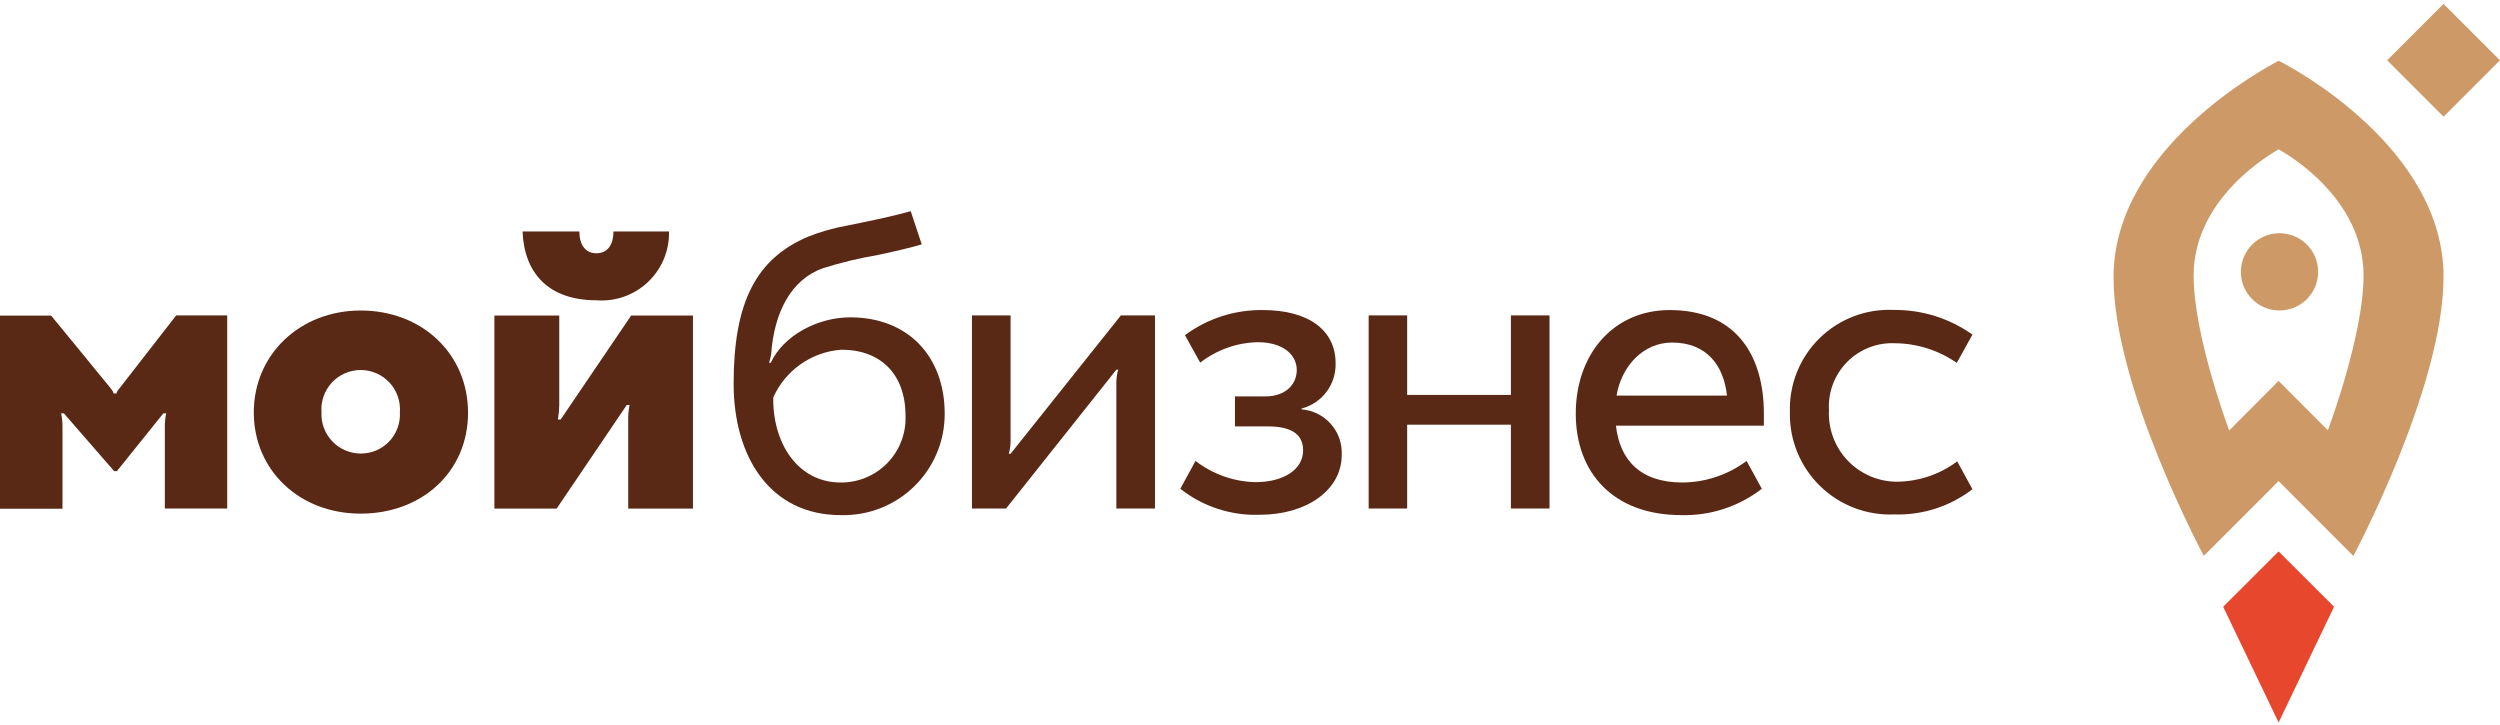
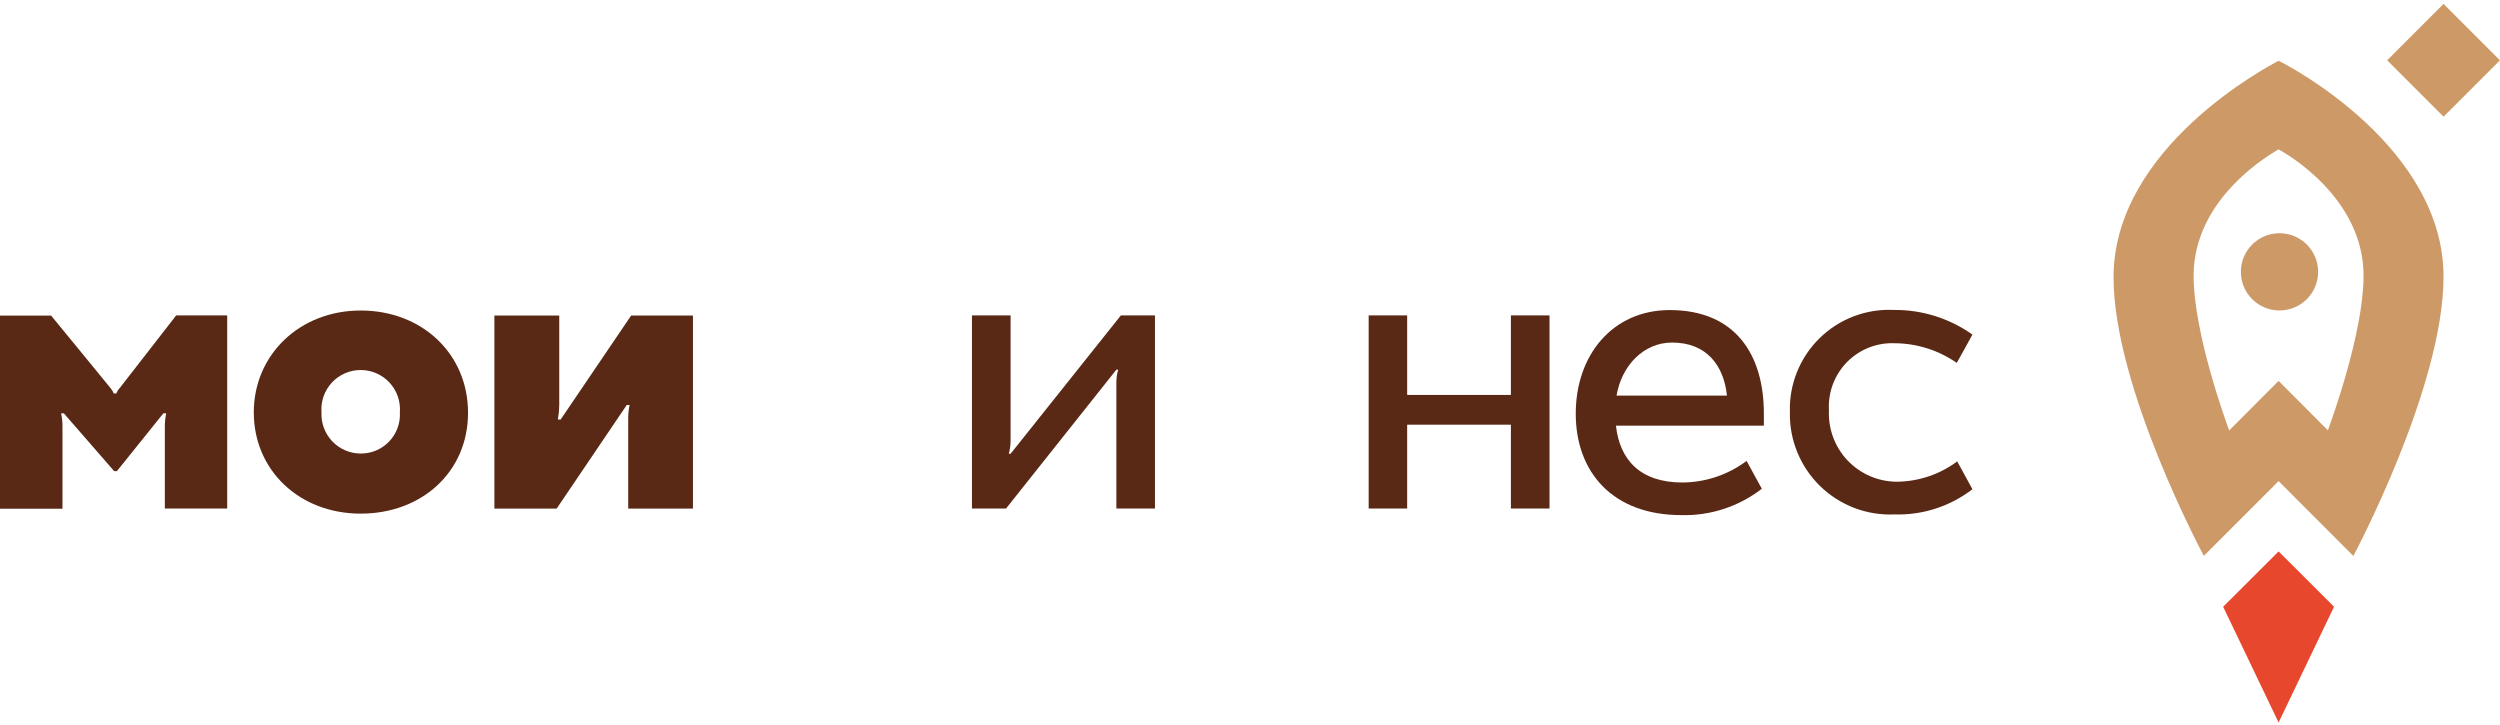
<svg xmlns="http://www.w3.org/2000/svg" width="200" height="58" viewBox="0 0 200 58" fill="none">
  <defs>
    <clipPath id="clip0_18_343">
      <rect width="200" height="57.482" fill="white" transform="translate(0 0.318)" />
    </clipPath>
  </defs>
  <g clip-path="url(#clip0_18_343)">
    <path d="M186.723 48.54L182.288 44.114L177.853 48.54L182.288 57.8L186.723 48.54Z" fill="#E7472C" />
    <path d="M182.287 4.862C181.379 5.344 169.083 11.824 169.083 22.184C169.083 31.036 176.307 44.468 176.307 44.468L182.287 38.488L188.267 44.477C188.267 44.477 195.483 30.999 195.483 22.13C195.483 11.787 183.223 5.308 182.287 4.862ZM186.241 34.435L182.287 30.472L178.334 34.435C178.134 33.88 175.49 26.719 175.49 22.048C175.49 15.741 181.851 12.205 182.287 11.951C182.76 12.205 189.085 15.741 189.085 22.048C189.085 26.674 186.441 33.844 186.241 34.398V34.435Z" fill="#CD9A67" />
    <path d="M199.996 4.823L195.484 0.311L190.973 4.823L195.484 9.334L199.996 4.823Z" fill="#CD9A67" />
    <path d="M182.36 24.838C184.067 24.838 185.45 23.455 185.45 21.748C185.45 20.042 184.067 18.658 182.36 18.658C180.654 18.658 179.27 20.042 179.27 21.748C179.27 23.455 180.654 24.838 182.36 24.838Z" fill="#CD9A67" />
-     <path d="M73.74 19.552C72.95 19.788 71.605 20.106 70.287 20.388C68.779 20.64 67.291 20.998 65.834 21.46C63.262 22.369 61.926 25.023 61.69 28.358C61.65 28.583 61.595 28.805 61.526 29.022H61.662C62.662 26.85 65.397 25.387 68.024 25.387C72.568 25.387 75.576 28.431 75.576 33.111C75.578 34.194 75.362 35.267 74.941 36.265C74.52 37.263 73.904 38.166 73.127 38.922C72.351 39.677 71.431 40.269 70.421 40.661C69.412 41.054 68.334 41.24 67.251 41.209C61.626 41.209 58.69 36.574 58.69 30.694C58.69 24.151 60.508 20.697 64.625 18.943C65.66 18.529 66.735 18.225 67.833 18.034C70.078 17.58 71.414 17.289 72.859 16.898L73.74 19.552ZM67.251 38.6C67.948 38.607 68.638 38.472 69.281 38.204C69.924 37.936 70.506 37.54 70.991 37.04C71.476 36.541 71.855 35.948 72.104 35.297C72.353 34.647 72.468 33.953 72.441 33.257C72.441 29.93 70.45 27.977 67.315 27.977C66.145 28.059 65.02 28.458 64.06 29.13C63.1 29.802 62.34 30.723 61.862 31.794C61.798 35.42 63.807 38.6 67.251 38.6Z" fill="#5A2916" />
    <path d="M80.484 40.682H77.757V25.232H80.847V35.338C80.838 35.664 80.789 35.987 80.702 36.301H80.847L89.671 25.232H92.398V40.682H89.308V30.576C89.312 30.238 89.361 29.901 89.453 29.576H89.308L80.484 40.682Z" fill="#5A2916" />
-     <path d="M94.425 39.1L95.642 36.874C97.013 37.931 98.683 38.526 100.414 38.573C102.722 38.573 104.249 37.546 104.249 36.029C104.249 34.756 103.34 34.111 101.413 34.111H98.796V31.712H101.241C102.786 31.712 103.74 30.803 103.74 29.594C103.74 28.386 102.649 27.377 100.623 27.377C98.951 27.411 97.335 27.985 96.015 29.012L94.797 26.813C96.599 25.478 98.789 24.773 101.032 24.805C104.749 24.805 106.848 26.468 106.848 29.049C106.874 29.874 106.618 30.684 106.123 31.345C105.627 32.006 104.921 32.478 104.121 32.684V32.748C105.025 32.818 105.865 33.236 106.466 33.914C107.066 34.593 107.379 35.478 107.339 36.383C107.339 39.236 104.494 41.181 100.786 41.181C98.486 41.266 96.23 40.528 94.425 39.1V39.1Z" fill="#5A2916" />
    <path d="M120.871 40.682V33.975H112.573V40.682H109.493V25.232H112.573V31.594H120.871V25.232H123.961V40.682H120.871Z" fill="#5A2916" />
    <path d="M141.11 34.056C141.11 33.738 141.11 33.42 141.11 33.093C141.11 28.376 138.838 24.805 133.576 24.805C129.032 24.805 126.06 28.376 126.06 33.093C126.06 37.81 129.05 41.209 134.503 41.209C136.83 41.271 139.106 40.526 140.946 39.1L139.728 36.874C138.245 37.983 136.446 38.588 134.594 38.6C131.213 38.6 129.577 36.783 129.277 34.056H141.092H141.11ZM133.767 27.404C136.557 27.404 137.911 29.276 138.156 31.648H129.323C129.722 29.276 131.467 27.404 133.767 27.404Z" fill="#5A2916" />
    <path d="M151.597 27.459C153.366 27.474 155.088 28.022 156.541 29.031C156.541 29.031 157.332 27.622 157.795 26.768C155.962 25.465 153.764 24.775 151.515 24.796C150.42 24.741 149.325 24.914 148.3 25.304C147.275 25.694 146.342 26.292 145.56 27.061C144.778 27.829 144.163 28.752 143.756 29.77C143.348 30.788 143.156 31.879 143.191 32.975C143.167 34.072 143.369 35.162 143.784 36.178C144.199 37.193 144.818 38.113 145.602 38.88C146.387 39.646 147.321 40.244 148.346 40.635C149.371 41.026 150.465 41.203 151.561 41.154C153.81 41.223 156.013 40.51 157.795 39.137L156.577 36.91C155.188 37.949 153.504 38.518 151.77 38.537C151.03 38.538 150.298 38.388 149.618 38.097C148.938 37.806 148.325 37.38 147.815 36.845C147.304 36.309 146.909 35.675 146.651 34.982C146.394 34.289 146.28 33.55 146.317 32.812C146.276 32.104 146.383 31.396 146.633 30.732C146.883 30.069 147.269 29.465 147.767 28.961C148.264 28.456 148.863 28.062 149.522 27.803C150.182 27.544 150.889 27.427 151.597 27.459V27.459Z" fill="#5A2916" />
-     <path d="M49.075 18.516C49.075 19.625 48.576 20.261 47.703 20.261C46.831 20.261 46.349 19.579 46.349 18.516H41.805C41.932 21.806 43.832 24.023 47.73 24.023C48.481 24.08 49.235 23.978 49.944 23.725C50.653 23.471 51.301 23.073 51.846 22.554C52.392 22.035 52.822 21.408 53.111 20.712C53.399 20.017 53.538 19.269 53.519 18.516H49.075Z" fill="#5A2916" />
    <path d="M39.551 40.69V25.241H44.74V32.438C44.733 32.816 44.696 33.193 44.631 33.565H44.849L50.493 25.241H55.437V40.69H50.257V33.42C50.26 33.078 50.297 32.737 50.366 32.402H50.139L44.531 40.69H39.551Z" fill="#5A2916" />
    <path d="M28.855 24.841C33.771 24.841 37.443 28.313 37.443 33.021C37.443 37.728 33.771 41.091 28.855 41.091C23.938 41.091 20.303 37.61 20.303 32.993C20.303 28.377 23.974 24.841 28.855 24.841ZM28.855 36.283C29.281 36.286 29.704 36.202 30.097 36.035C30.489 35.868 30.844 35.623 31.137 35.313C31.431 35.004 31.659 34.638 31.805 34.237C31.952 33.837 32.015 33.41 31.99 32.984C32.023 32.552 31.966 32.118 31.823 31.71C31.681 31.301 31.455 30.926 31.161 30.608C30.867 30.29 30.51 30.037 30.113 29.864C29.716 29.69 29.288 29.601 28.855 29.601C28.422 29.601 27.993 29.69 27.596 29.864C27.199 30.037 26.843 30.29 26.548 30.608C26.254 30.926 26.028 31.301 25.886 31.71C25.743 32.118 25.686 32.552 25.719 32.984C25.698 33.409 25.764 33.834 25.912 34.233C26.06 34.632 26.288 34.996 26.581 35.305C26.874 35.613 27.226 35.859 27.617 36.027C28.008 36.195 28.429 36.282 28.855 36.283V36.283Z" fill="#5A2916" />
    <path d="M14.095 25.232L9.552 31.076C9.441 31.188 9.36 31.325 9.315 31.476H9.097C9.047 31.337 8.973 31.207 8.879 31.094C8.579 30.712 4.09 25.25 4.09 25.25H0V40.7H4.998V34.193C5.005 33.814 4.968 33.436 4.889 33.066H5.107L9.133 37.692H9.352L13.069 33.066H13.296C13.217 33.436 13.18 33.814 13.187 34.193V40.682H18.176V25.232H14.095Z" fill="#5A2916" />
  </g>
</svg>